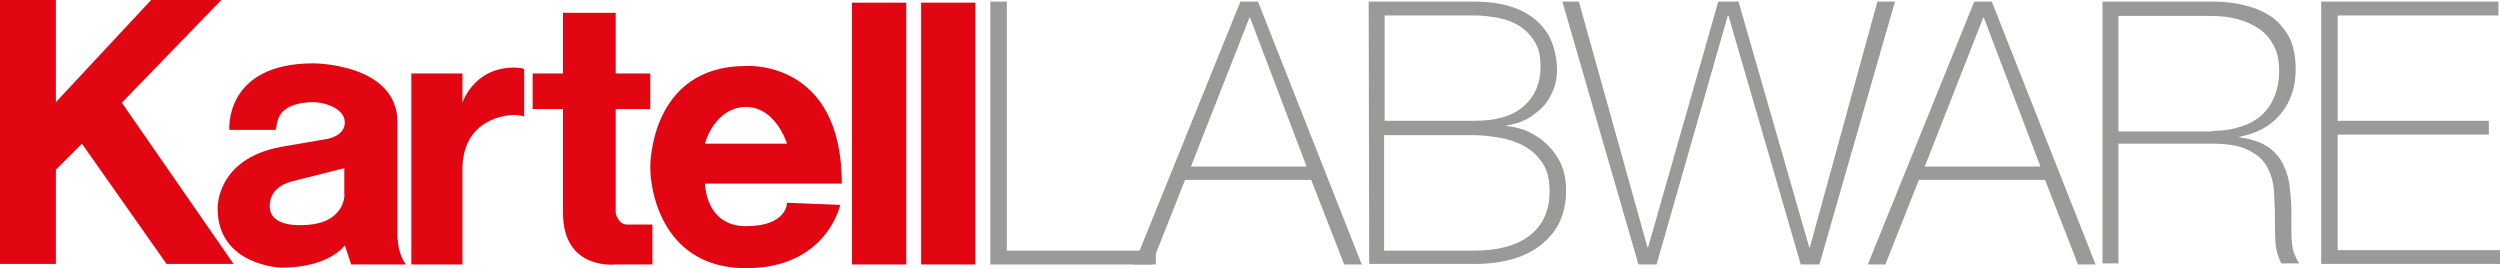
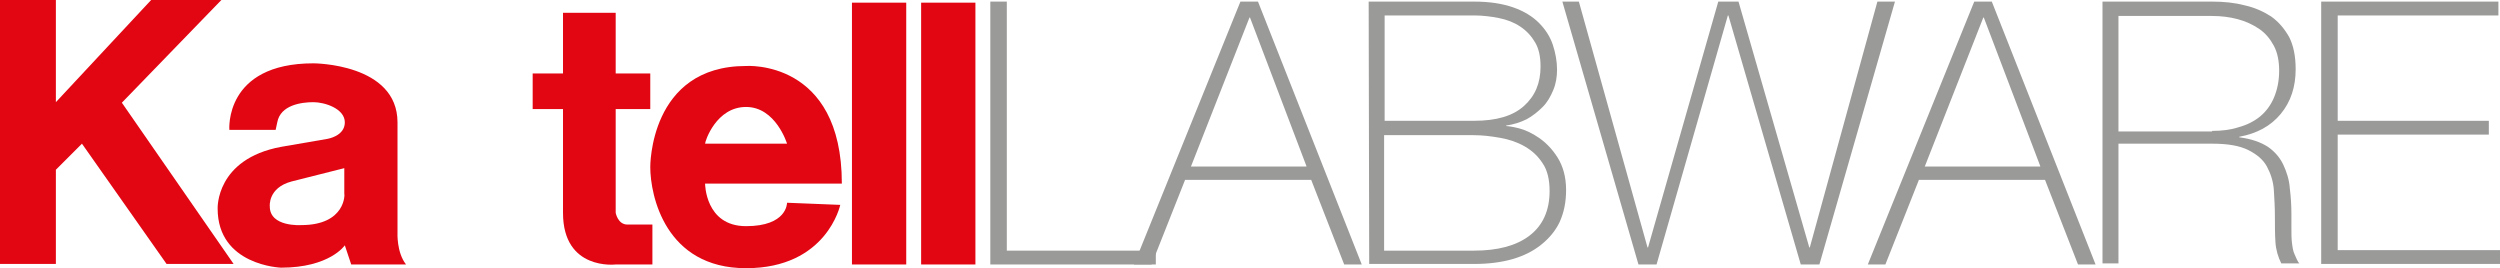
<svg xmlns="http://www.w3.org/2000/svg" version="1.1" id="Livello_1" x="0px" y="0px" viewBox="0 0 469.8 50.4" style="enable-background:new 0 0 469.8 50.4;" xml:space="preserve">
  <style type="text/css">
	.st0{fill:#9A9A99;}
	.st1{fill:#E20613;}
</style>
  <g>
    <g>
      <path class="st0" d="M186.2,0.3h3v46.8h28v2.6h-31.1V0.3H186.2z" />
      <path class="st0" d="M233.1,0.3h3.3l19.5,49.4h-3.3l-6.2-15.9h-23.7l-6.3,15.9h-3.3L233.1,0.3z M245.5,31.2L234.9,3.3h-0.1l-11,28    h21.7V31.2z" />
      <path class="st0" d="M257.2,0.3H277c3,0,5.4,0.4,7.4,1.1s3.6,1.7,4.8,2.9c1.2,1.2,2.1,2.6,2.6,4.1s0.8,3.1,0.8,4.7    c0,1.3-0.2,2.6-0.7,3.8s-1.1,2.3-2,3.2c-0.9,0.9-1.9,1.7-3,2.3c-1.2,0.6-2.5,1-3.9,1.2l0.1,0.1c0.3,0,1.1,0.1,2.3,0.4    c1.2,0.3,2.5,0.9,3.8,1.8s2.5,2.1,3.5,3.7s1.6,3.6,1.6,6.1c0,2.3-0.4,4.2-1.2,6c-0.8,1.7-2,3.1-3.5,4.3s-3.3,2.1-5.4,2.7    c-2.1,0.6-4.5,0.9-7.1,0.9h-19.8L257.2,0.3L257.2,0.3z M277,22.7c4.2,0,7.3-0.9,9.4-2.8s3.1-4.3,3.1-7.4c0-1.8-0.3-3.3-1-4.5    s-1.6-2.2-2.8-3c-1.2-0.8-2.5-1.3-4-1.6s-3.1-0.5-4.7-0.5h-16.8v19.8H277z M277,47.1c4.4,0,7.9-0.9,10.4-2.8    c2.5-1.9,3.8-4.7,3.8-8.4c0-2.1-0.4-3.9-1.3-5.2c-0.9-1.4-2-2.4-3.4-3.2c-1.4-0.8-2.9-1.3-4.6-1.6c-1.7-0.3-3.3-0.5-5-0.5h-16.8    v21.7C260.1,47.1,277,47.1,277,47.1z" />
      <path class="st0" d="M293.6,0.3h3.1l12.9,46.2h0.1l13.2-46.2h3.8L340,46.5h0.1l12.7-46.2h3.3l-14.2,49.4h-3.5L324.8,2.9h-0.1    l-13.4,46.8h-3.4L293.6,0.3z" />
      <path class="st0" d="M371,0.3h3.3l19.5,49.4h-3.3l-6.2-15.9h-23.7l-6.3,15.9H351L371,0.3z M383.4,31.2L372.8,3.3h-0.1l-11,28h21.7    V31.2z" />
      <path class="st0" d="M395.1,0.3h20.6c2.2,0,4.2,0.2,6.1,0.7c1.9,0.4,3.6,1.2,5,2.1c1.4,1,2.5,2.3,3.4,3.9c0.8,1.6,1.2,3.6,1.2,6    c0,3.3-0.9,6.1-2.8,8.4s-4.5,3.7-7.8,4.3v0.1c2.3,0.3,4,0.9,5.4,1.8c1.3,0.9,2.3,2.1,2.9,3.4s1.1,2.8,1.2,4.4    c0.2,1.6,0.3,3.2,0.3,4.8c0,1,0,1.9,0,2.8c0,0.9,0,1.8,0.1,2.6s0.2,1.6,0.5,2.2s0.5,1.3,0.9,1.7h-3.4c-0.6-1.2-1-2.5-1.1-4    s-0.1-3.1-0.1-4.8s-0.1-3.3-0.2-5c-0.1-1.6-0.6-3.1-1.3-4.4c-0.7-1.3-1.9-2.3-3.5-3.1c-1.6-0.8-3.8-1.2-6.7-1.2h-17.7v22.5h-3V0.3    z M415.7,24.6c1.8,0,3.5-0.2,5-0.7c1.5-0.4,2.9-1.1,4-2s2-2.1,2.6-3.5s1-3.1,1-5.1c0-1.8-0.3-3.4-1-4.7s-1.6-2.4-2.8-3.2    c-1.2-0.8-2.5-1.4-4-1.8S417.4,3,415.7,3h-17.6v21.7h17.6V24.6z" />
      <path class="st0" d="M436.3,0.3h33.2v2.6h-30.2v19.8h28.4v2.6h-28.4V47h30.5v2.6h-33.6V0.3H436.3z" />
    </g>
    <g>
      <polygon class="st1" points="0,0 0,49.6 10.5,49.6 10.5,31.9 15.4,27 31.3,49.6 43.9,49.6 22.9,19.3 41.6,0 28.4,0 10.5,19.2     10.5,0   " />
-       <path class="st1" d="M77.3,13.8h9.6v5.5c0,0,2.1-6.6,9.7-6.6c0,0,1.9,0,1.9,0.4v8.8c0,0-0.8-0.3-1.9-0.3c-1.1,0-9.7,0.5-9.7,10.3    v17.8h-9.6V13.8z" />
      <path class="st1" d="M100.1,13.8h5.7V2.4h9.9v11.4h6.5v6.7h-6.5v19.5c0,0,0.4,2.2,2.2,2.2h4.7v7.5h-6.9c0,0-9.9,1.2-9.9-9.7V20.5    h-5.7V13.8z" />
      <rect x="160.1" y="0.5" class="st1" width="10.2" height="49.2" />
      <rect x="173.1" y="0.5" class="st1" width="10.2" height="49.2" />
      <path class="st1" d="M140.2,42.5c-7.7,0-7.7-8-7.7-8h25.7c0-23.4-18-22.1-18-22.1c-18.2,0-18,19-18,19c0,5.3,2.8,19,18,19    c15.2,0,17.7-11.9,17.7-11.9l-10-0.4C147.9,38.2,147.9,42.5,140.2,42.5z M140.2,20.1c5.6,0,7.7,6.9,7.7,6.9h-15.4    C132.5,26.5,134.6,20.1,140.2,20.1z" />
      <path class="st1" d="M74.7,43.7c0,0,0-7.3,0-20.7c0-11.1-15.8-11.1-15.8-11.1c-16.8,0-15.8,12.5-15.8,12.5h8.7l0.3-1.4    c0.6-3.3,4.6-3.8,6.8-3.8c2.1,0,5.9,1.2,5.9,3.8c0,2.6-3.3,3.1-3.3,3.1l-8.7,1.5c-12.3,2.3-11.9,11.6-11.9,11.6    c0,10.7,11.9,11.1,11.9,11.1c9.2,0,12-4.2,12-4.2l1.2,3.6h10.3C74.5,47.4,74.7,43.7,74.7,43.7z M56.6,42.3c0,0-5.9,0.4-5.9-3.5    c0,0-0.4-3.5,4.1-4.7l9.9-2.5v4.8C64.8,36.4,65,42.3,56.6,42.3z" />
    </g>
  </g>
</svg>